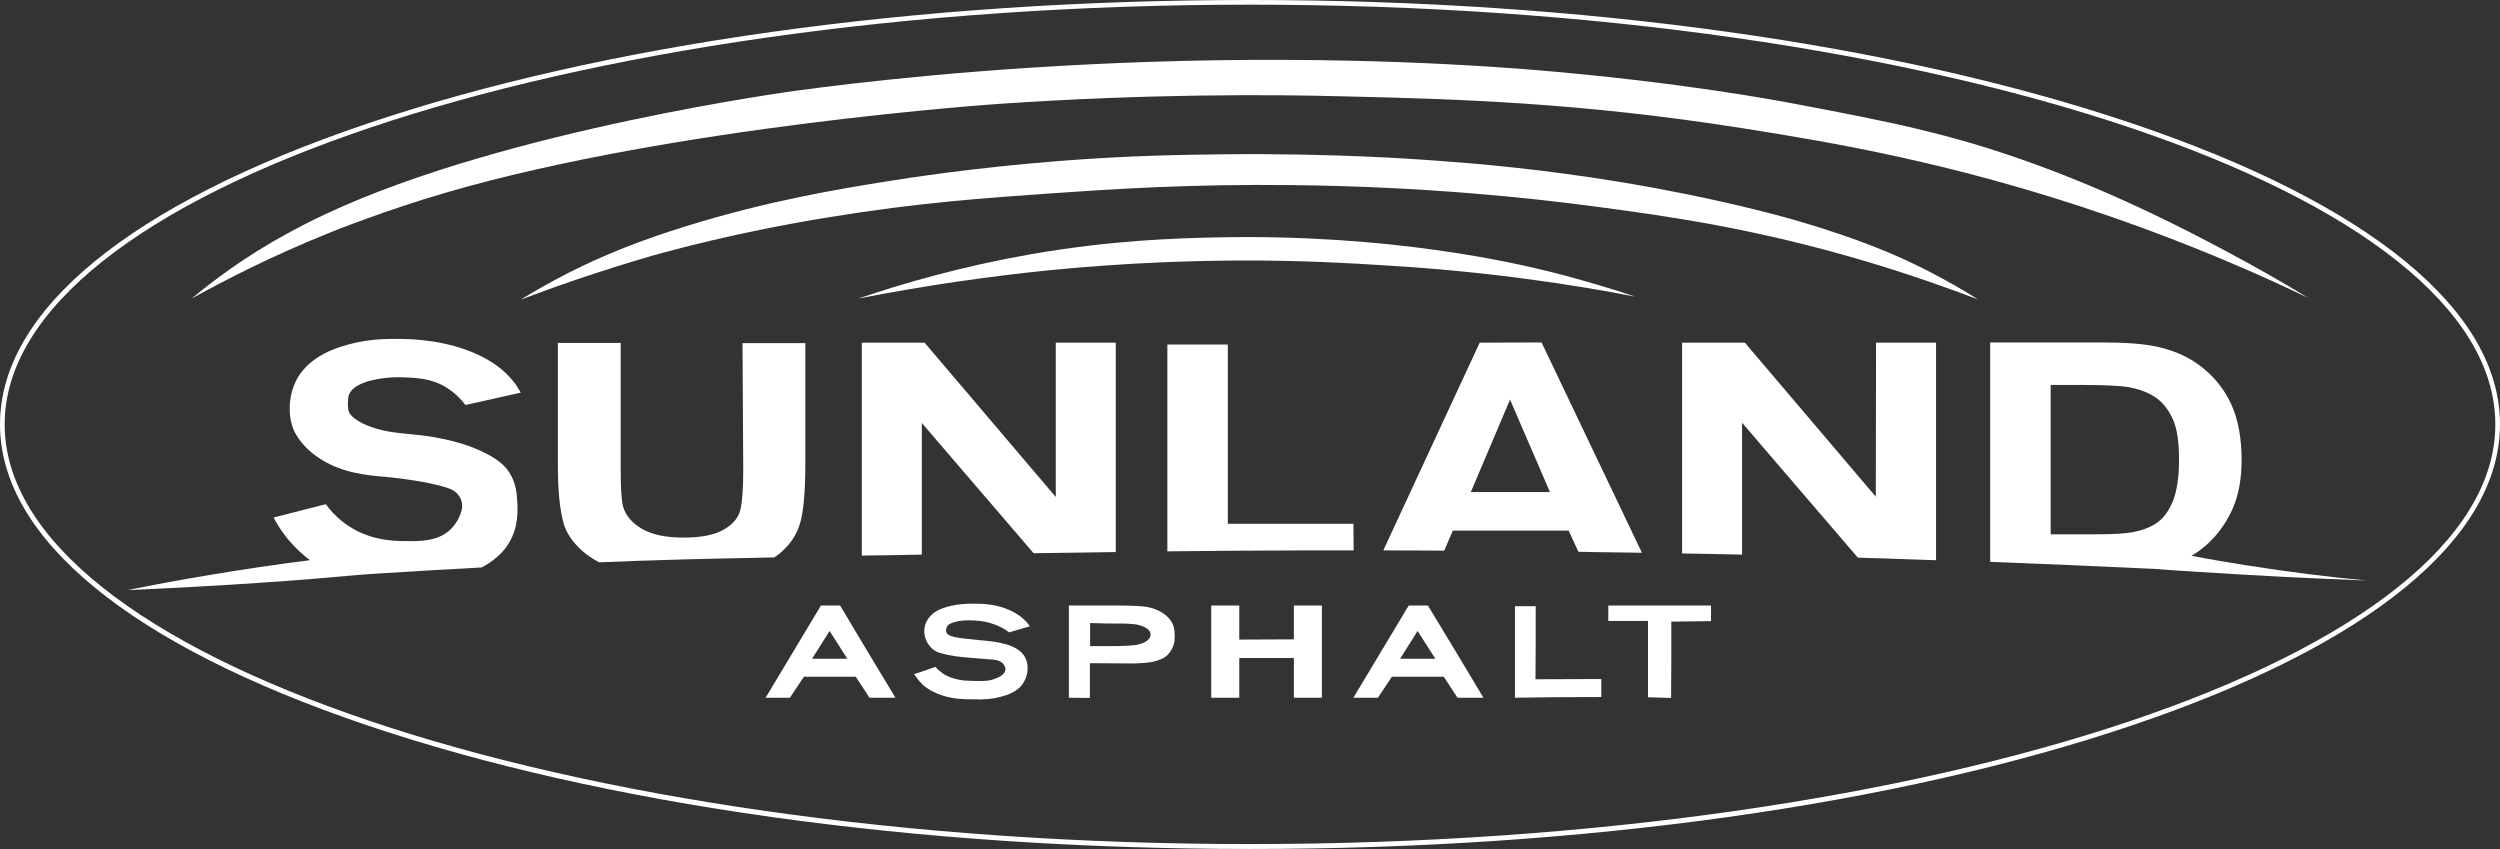
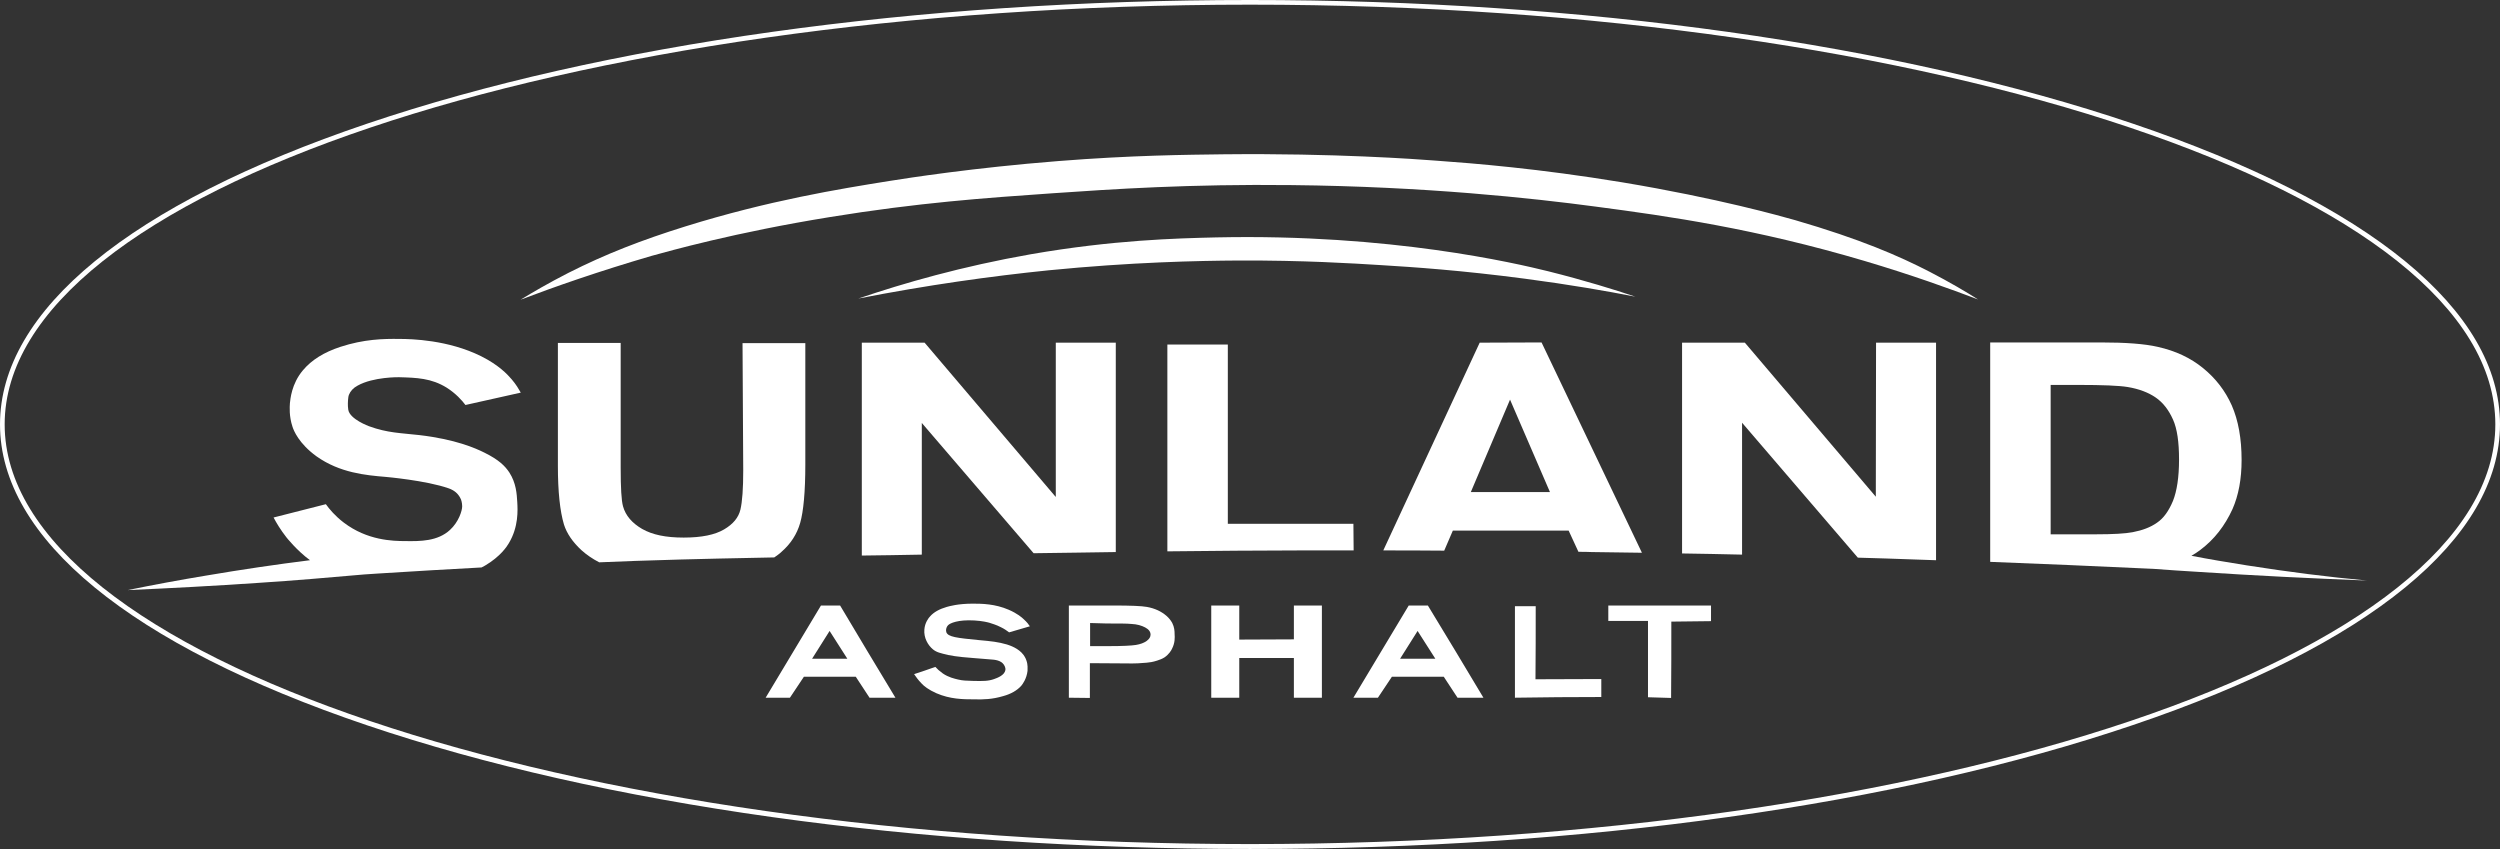
<svg xmlns="http://www.w3.org/2000/svg" version="1.1" id="a" x="0px" y="0px" viewBox="0 0 1071 363.7" style="enable-background:new 0 0 1071 363.7;" xml:space="preserve">
  <rect x="0" y="0" width="1071" height="363.7" fill="#333333" stroke="none" />
  <style type="text/css">
	.st0{fill:#FFFFFF;}
</style>
  <path class="st0" d="M535.5,363.7c-142.9,0-277.2-18.8-378.3-53C55.8,276.4,0,230.6,0,181.8S55.8,87.3,157.2,53  C258.3,18.8,392.6,0,535.5,0s277.2,18.8,378.3,53c101.4,34.3,157.2,80,157.2,128.8s-55.8,94.5-157.2,128.8  C812.7,344.9,678.4,363.7,535.5,363.7L535.5,363.7z M535.5,2C241.3,2,2,82.7,2,181.8s239.3,179.8,533.5,179.8S1069,281,1069,181.8  S829.7,2,535.5,2L535.5,2z" />
  <g>
    <path class="st0" d="M383.6,298.9h-11.1l-5.9-9h-22.2c-2,3-4,6-6,9H328c7.9-13.2,15.8-26.4,23.7-39.5h8.2   C367.7,272.5,375.6,285.7,383.6,298.9L383.6,298.9z M363,282.2l-7.6-11.9l-7.5,11.9H363L363,282.2z" />
    <path class="st0" d="M635.5,298.9h-11.1l-5.9-9h-22.2c-2,3-4,6-6,9h-10.5c7.9-13.2,15.8-26.4,23.7-39.5h8.2   C619.7,272.5,627.6,285.7,635.5,298.9L635.5,298.9z M614.9,282.2l-7.6-11.9l-7.5,11.9H614.9z" />
    <path class="st0" d="M391.6,288.8c3-1,6.1-2,9.1-3.1c0.7,0.8,1.8,1.8,3.2,2.8c2.5,1.7,4.9,2.2,6.5,2.6c2.1,0.5,3.5,0.5,6.5,0.6   c4.3,0.1,6.5,0.1,9-0.8c1.4-0.5,4.4-1.6,4.8-3.8c0.2-1.1-0.5-2.1-0.6-2.3c-1.3-2-4.1-2.2-5.7-2.3c-3-0.2-5.3-0.4-7.4-0.6   c-1.5-0.1-2.8-0.2-4.6-0.4c-2.7-0.3-4.3-0.5-6.2-0.9c-3.3-0.8-4.9-1.1-6.5-2.4c-2.2-1.8-4-5-3.7-8.5c0.2-2.9,1.8-5,2.5-5.7   c1.6-1.8,4-3.1,7.1-4c1.1-0.3,4.8-1.4,11.2-1.4c3.9,0,9.5,0.1,15.3,2.6c3.7,1.6,5.7,3.3,6.6,4.2c1.2,1.1,2,2.1,2.5,2.9   c-3,0.9-5.9,1.7-8.9,2.6c-0.8-0.6-2-1.5-3.5-2.2c-2.1-1.1-3.8-1.5-4.9-1.9c-0.7-0.2-3-0.8-6.5-1c-7.1-0.4-10.4,1.2-11.2,2   c-0.5,0.5-0.7,1.1-0.7,1.1s-0.4,0.9-0.1,1.9c0.7,2.1,4.7,2.5,13.8,3.4c5.6,0.5,8.4,0.8,12.2,1.9c1.2,0.4,5,1.6,7.1,4.5   c0.8,1.1,1.2,2.2,1.2,2.3c0.7,1.9,0.5,3.6,0.5,4.5c-0.4,3.4-2.1,5.7-2.7,6.4c-1.8,2-4.4,3.5-7.7,4.4c-4.7,1.4-8.5,1.5-12.4,1.4   c-5,0-10.4-0.1-16.2-2.6c-3.4-1.5-5.4-3.1-6.3-4.1C393.3,291.3,392.3,289.8,391.6,288.8L391.6,288.8z" />
    <path class="st0" d="M457.9,298.9v-39.5h19.2c7.3,0,12,0.2,14.2,0.6c3.4,0.6,6.2,1.9,8.5,3.9c1,0.9,1.8,1.9,2.4,3   c0.9,1.8,1,3.4,1,4.7c0.1,1.5,0.2,3.8-1.1,6.3c-0.3,0.7-1.3,2.4-3.2,3.7c-1.1,0.7-2,1-3.2,1.4c-1.8,0.6-3.3,0.8-4.5,0.9   c-2,0.2-5,0.4-8.9,0.3c-5.1,0-10.3-0.1-15.4-0.1l0,14.9L457.9,298.9L457.9,298.9z M467,266.9v9.9h8c5.8,0,9.7-0.2,11.6-0.5   s3.5-0.9,4.6-1.7c1.1-0.8,1.7-1.7,1.7-2.7c0-1.3-0.8-2.3-2.3-3.1s-3.5-1.4-5.9-1.5c-1.8-0.2-5.3-0.2-10.6-0.2L467,266.9L467,266.9z   " />
    <path class="st0" d="M518.9,298.9v-39.5h12v14.6c7.8,0,15.6-0.1,23.4-0.1v-14.5h12v39.5h-12v-17h-23.4v17H518.9z" />
    <path class="st0" d="M649,298.9v-39.2h8.9c0,10.4,0,20.9-0.1,31.3l28.2-0.1c0,2.6,0,5.1,0,7.7C673.7,298.6,661.4,298.7,649,298.9   L649,298.9z" />
    <path class="st0" d="M706,298.7c0-10.9,0-21.8,0-32.7c-5.7,0-11.3,0-17,0c0-2.2,0-4.4,0-6.6l44,0c0,2.2,0,4.5,0,6.7   c-5.7,0.1-11.3,0.1-17,0.2c0,10.9,0,21.8-0.1,32.7L706,298.7L706,298.7z" />
  </g>
  <g>
    <path class="st0" d="M149.5,169.1c0.6-1.5,1.8-2.9,3.7-3.9c6.8-3.8,17.7-3.6,17.7-3.6c7.6,0.2,13.9,0.4,20.5,4.5   c3.9,2.5,6.5,5.4,8,7.4c7.9-1.8,15.8-3.5,23.7-5.3c-0.8-1.4-2-3.5-3.9-5.7c-1.8-2.1-5.5-6.1-13.1-9.9c-14.1-7-29.8-7.4-35-7.4   c-6.9-0.1-15.2,0.1-25.3,3.4c-7,2.3-12.3,5.6-16,10c-5,5.9-5.4,12.6-5.6,14.1c-0.1,1.6-0.4,5.6,1.1,10.1c0.5,1.6,2.7,7.2,10.3,12.7   c10,7.1,21.2,8.1,29.6,8.8c0,0,17.3,1.5,27,4.9c0.6,0.2,2.8,1,4.2,2.9c0.7,0.9,1,1.7,1.1,1.9c0,0,0.5,1.3,0.5,2.9   c0,1.9-1.5,6.7-5.2,10.1c-5.3,4.9-12.7,4.9-19.2,4.8c-5.4,0-16.3-0.3-26.3-7.9c-3.7-2.8-6.2-5.8-7.7-7.9c-7.5,1.9-15,3.8-22.4,5.7   c1.2,2.3,3,5.3,5.5,8.5c0,0,4.4,5.6,10.1,9.8c-14.4,1.8-29.3,4-44.6,6.6c-11.5,1.9-22.7,4-33.5,6.2c18.3-0.8,37-1.8,56.1-3.1   c15.4-1,30.4-2.3,45.2-3.6c2-0.1,4-0.3,6-0.4c16-1,30.9-1.9,44.3-2.6c0.5-0.3,1-0.5,1.5-0.8c6.6-3.9,9.4-8.2,10.2-9.6   c4.2-7,3.8-14.2,3.6-17.6c-0.2-3.6-0.5-8.2-3.4-12.7c-1.8-2.7-4.4-5.4-10.7-8.5c-3.8-1.9-12.4-5.7-27.8-7.5   c-7.9-0.9-13.7-0.9-21.6-3.8c0,0-8.3-3-8.9-7.1c-0.3-1.8-0.1-4.1-0.1-4.1C149.2,170.5,149.2,169.8,149.5,169.1L149.5,169.1z" />
    <path class="st0" d="M318.4,201.5c0,7.8-0.4,13.4-1.2,16.8s-3.1,6.2-7,8.5c-3.9,2.3-9.6,3.5-17.3,3.5s-13.4-1.2-17.8-3.7   c-4.3-2.5-7.1-5.7-8.2-9.7c-0.7-2.5-1-8-1-16.5v-53.5h-26.9v52.7c0,11,0.9,19.4,2.6,25.1c1.2,3.8,3.7,7.5,7.5,11   c2.1,1.9,4.7,3.7,7.6,5.2c6.6-0.3,11.8-0.5,15.3-0.6c9-0.3,22.8-0.8,59.7-1.5c1.1-0.8,2.2-1.5,3.1-2.4c3.9-3.4,6.6-7.5,8-12.4   s2.2-13.3,2.2-25.1v-51.9h-26.9L318.4,201.5L318.4,201.5z" />
    <path class="st0" d="M452.2,212.8l-56.1-66h-26.9V238c7.9-0.1,16.4-0.2,25.7-0.4v-56.4l47.9,55.8c12.8-0.2,24.4-0.3,35.2-0.5v-89.7   h-25.7V212.8L452.2,212.8z" />
    <path class="st0" d="M803.6,212.8l-56.1-66h-26.9v90.3c8,0.1,16.5,0.3,25.7,0.5v-56.5l49.6,57.8c8,0.2,16.3,0.5,24.8,0.8   c2.8,0.1,5.7,0.2,8.7,0.3v-93.2h-25.7L803.6,212.8L803.6,212.8z" />
    <path class="st0" d="M526,224.4v-76.8h-25.9v88.6c20.8-0.2,38.7-0.4,56.9-0.4c9.7,0,19.3,0,19.3,0c0.9,0,2.7,0,3.6,0   c0-3.8-0.1-7.6-0.1-11.4L526,224.4L526,224.4z" />
    <path class="st0" d="M633.9,146.8l-41.3,89c7.9,0,16.6,0,26.1,0.1l3.7-8.6H672l4.2,9.1c1.9,0,3.8,0,5.7,0.1   c6.2,0.1,13.4,0.2,21.5,0.3l-43-90.1L633.9,146.8L633.9,146.8z M630.1,210.8l16.8-39.6l17.1,39.6L630.1,210.8L630.1,210.8z" />
    <path class="st0" d="M962.5,242.2c-8.1-1.3-16-2.6-23.7-4.1c1.4-0.8,2.6-1.6,3.8-2.5c6-4.5,10.5-10.3,13.8-17.5   c2.6-5.9,3.9-12.9,3.9-21c0-9.2-1.4-17-4.2-23.4c-2.8-6.3-6.9-11.6-12.3-16c-5.4-4.4-11.8-7.4-19.4-9.1c-5.6-1.3-13.8-1.9-24.4-1.9   h-47.4v94c21,0.8,44.5,1.8,70,3c6.4,0.5,12.8,0.9,19.3,1.3c24.4,1.6,48.4,2.8,72.1,3.7C997.5,247.2,980.3,245,962.5,242.2   L962.5,242.2z M913.6,228c-3.2,0.6-8.4,0.9-15.7,0.9h-19.4v-64h11.7c10.6,0,17.7,0.3,21.3,0.9c4.8,0.8,8.8,2.3,12,4.5   s5.6,5.4,7.4,9.4s2.6,9.7,2.6,17.2s-0.9,13.4-2.6,17.7c-1.8,4.3-4,7.4-6.8,9.3C921.3,225.9,917.8,227.2,913.6,228z" />
  </g>
  <g>
-     <path class="st0" d="M82.1,127.9c4.6-3.8,10.3-8.3,17-13c2.4-1.7,8.5-5.9,16.8-10.8c0,0,11.3-6.7,23.6-12.4   c77.6-36.4,202.7-53,202.7-53c23-3.1,78.3-9.8,150.3-12.2c84.9-2.8,146.9,2,165.4,3.5c61,5.1,102.9,12.9,112.2,14.7   c37.3,7.1,65,12.3,101,25.4c37,13.4,67.3,29.4,81.8,37.1c14.7,7.8,26.9,14.9,35.9,20.4c-20.8-10-49.8-22.8-85.4-35.1   c-66.7-23-119.8-31.7-157.1-37.6c-69.6-11-122.8-12.5-169.6-13.6c-33.8-0.9-85.5-1.1-148.7,3.2c0,0-138.9,9.4-236.9,38   c-26.1,7.6-49.3,16.9-50.4,17.4C115.9,109.9,96,120.2,82.1,127.9L82.1,127.9z" />
    <path class="st0" d="M223,128.4c4.9-3,11.9-7.1,20.5-11.5c16-8.1,31.5-14.1,50.1-19.9c35.7-11.1,65.7-16,87.6-19.5   c8.2-1.3,35.6-5.6,72.2-8.5c31.5-2.5,55.3-2.7,70.9-2.9c47.4-0.5,82.8,2.1,90.6,2.7c16.7,1.2,44.2,3.4,80,9.3   c41.4,6.9,68,14.5,74.1,16.2c27.9,8.1,44.6,15.4,57.6,22.1c8.7,4.5,15.8,8.7,20.8,11.9c-11.8-4.5-28.4-10.5-48.6-16.5   c-47-13.9-83.5-19.1-115.3-23.3c-27-3.6-72.8-8.6-130.1-9.2c-43.5-0.5-76.6,1.7-102.5,3.5c-28.7,2-57.4,4-95.4,10.2   c-40.8,6.6-69,14.6-76.3,16.6C256.6,116.2,237.7,122.8,223,128.4L223,128.4z" />
    <path class="st0" d="M367.7,127.9c19.4-6.6,44.4-13.8,74-19c35.2-6.1,62.2-6.8,79.5-7.2c74.5-1.6,128.2,11.1,142,14.5   c15.6,3.9,28.5,7.9,37.4,10.9c-12.2-2.4-28.3-5.2-47.3-7.7c-27.3-3.6-48.1-5-61.3-5.8c-12.7-0.8-33.8-2.1-61.3-2   c-17.5,0.1-46.1,0.7-81.5,4.2C424.7,118.3,397.3,122.1,367.7,127.9L367.7,127.9z" />
  </g>
</svg>